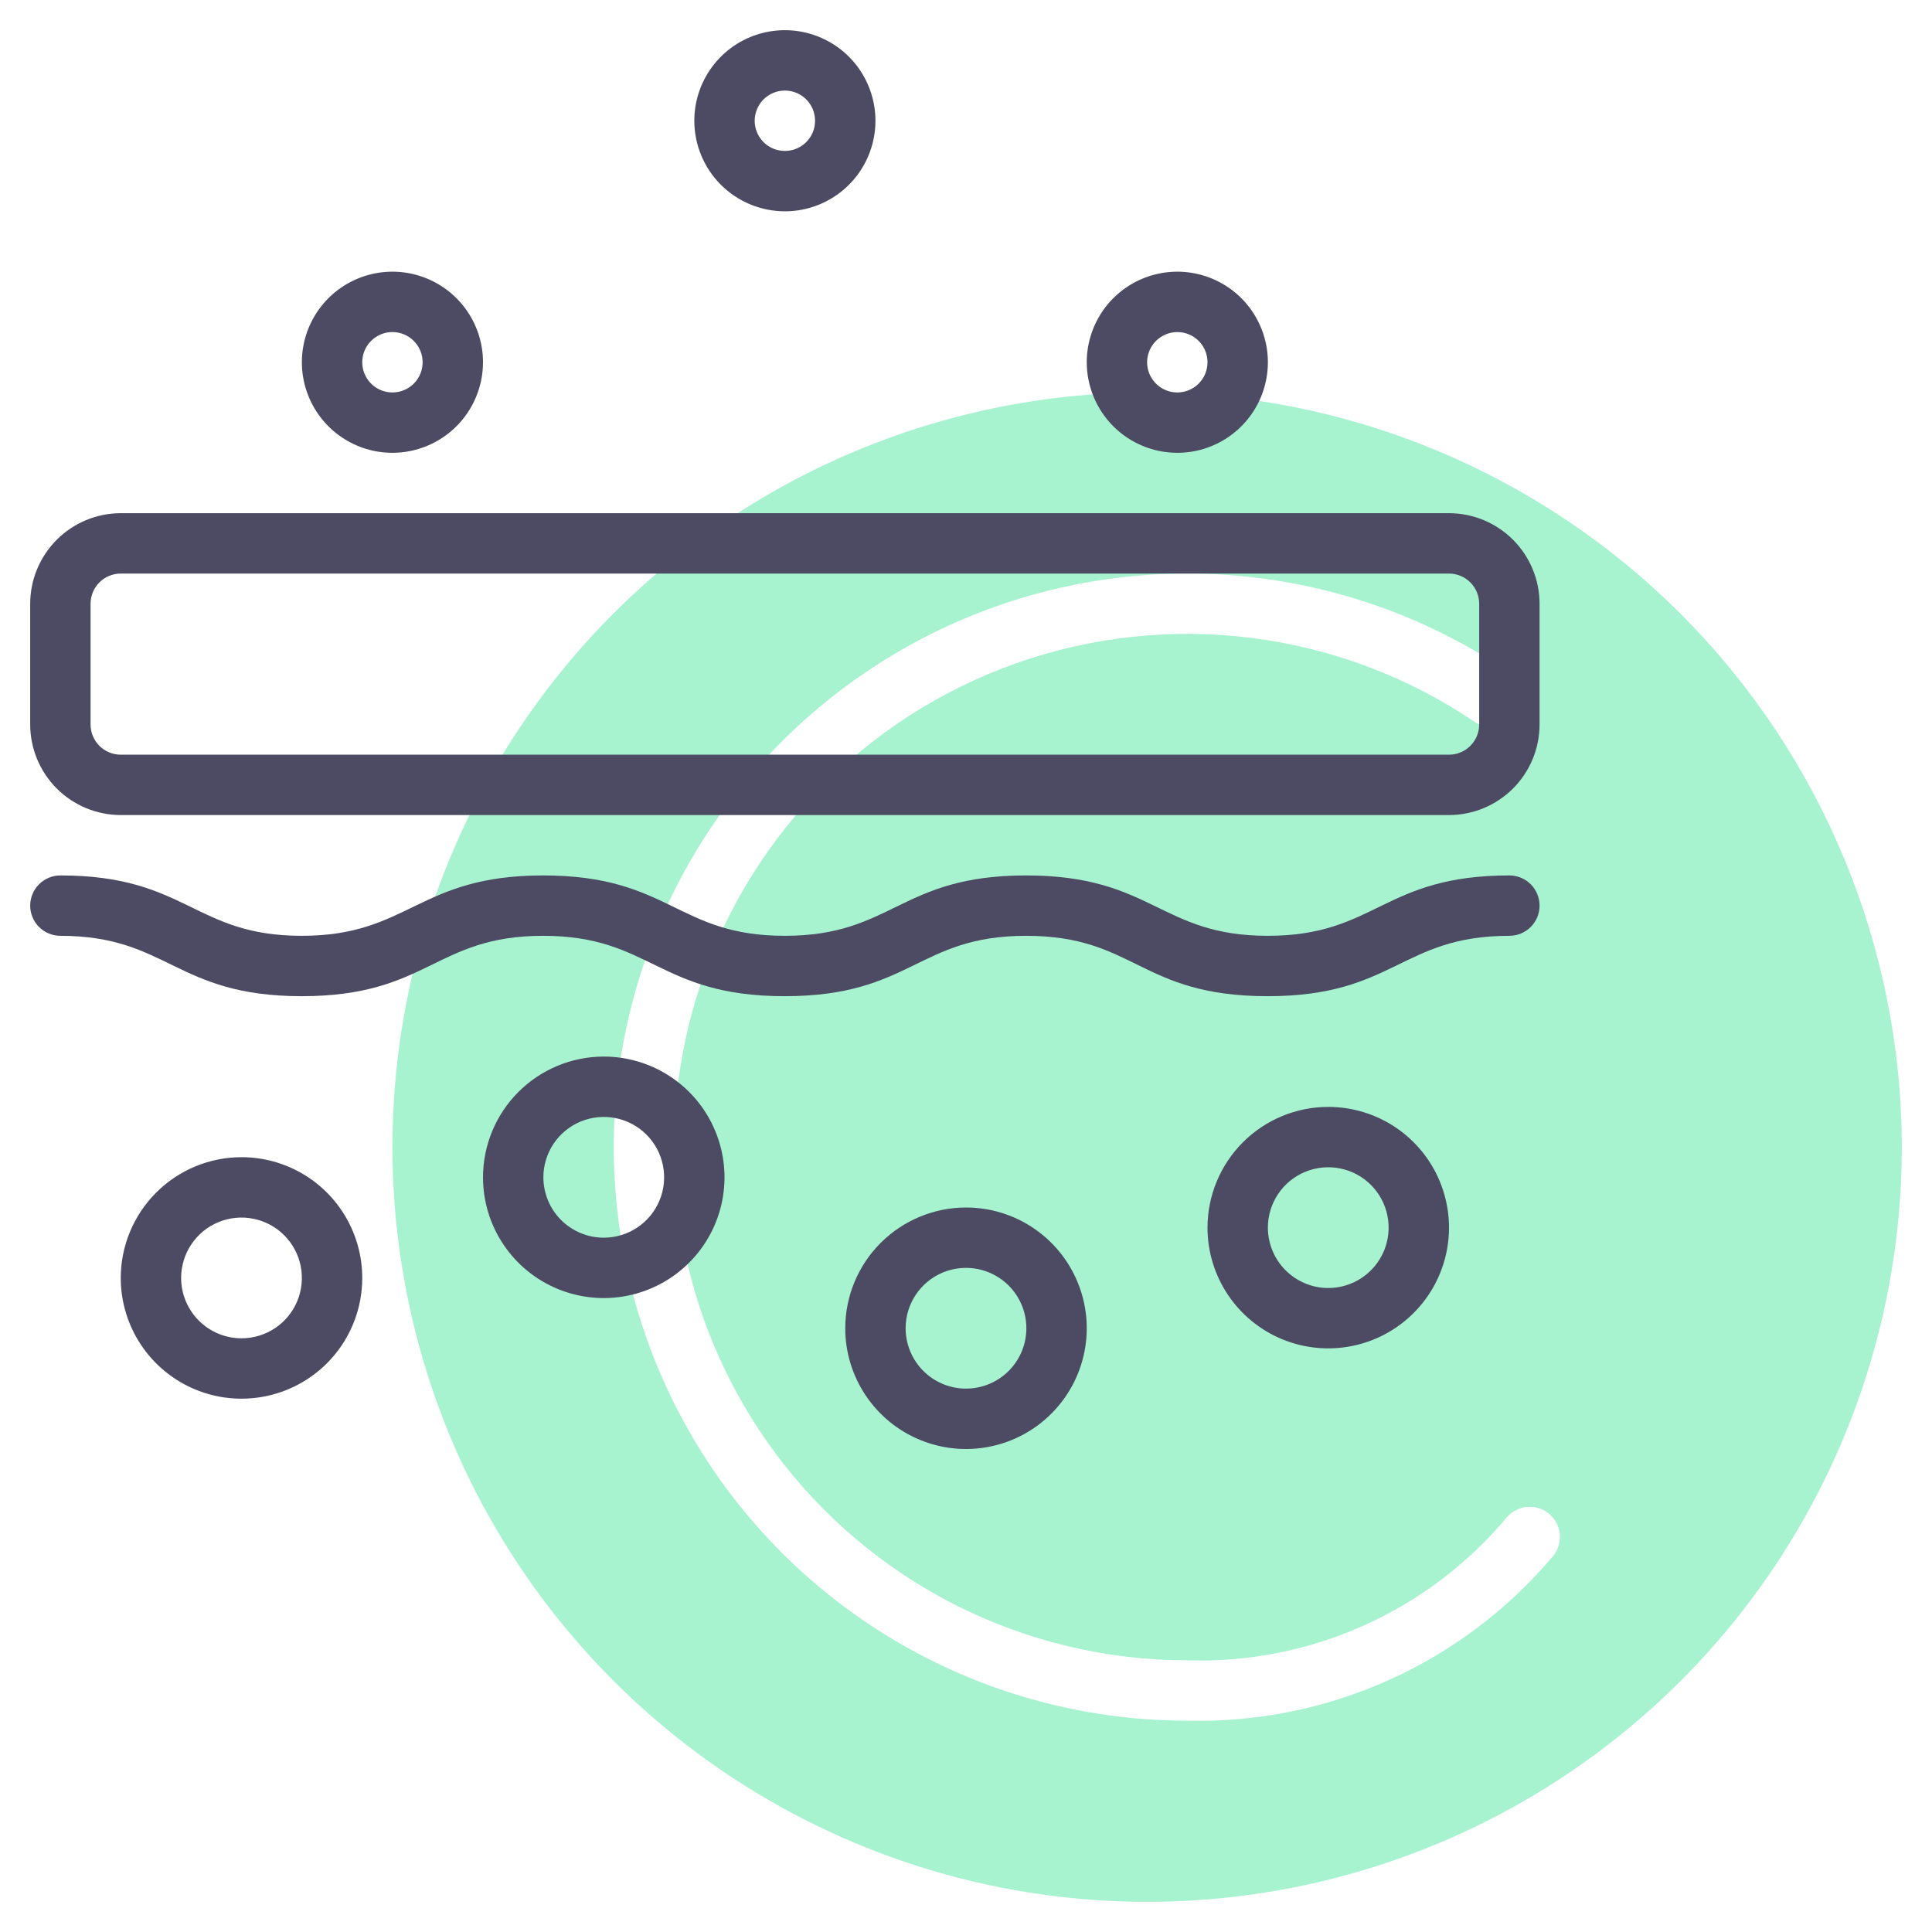
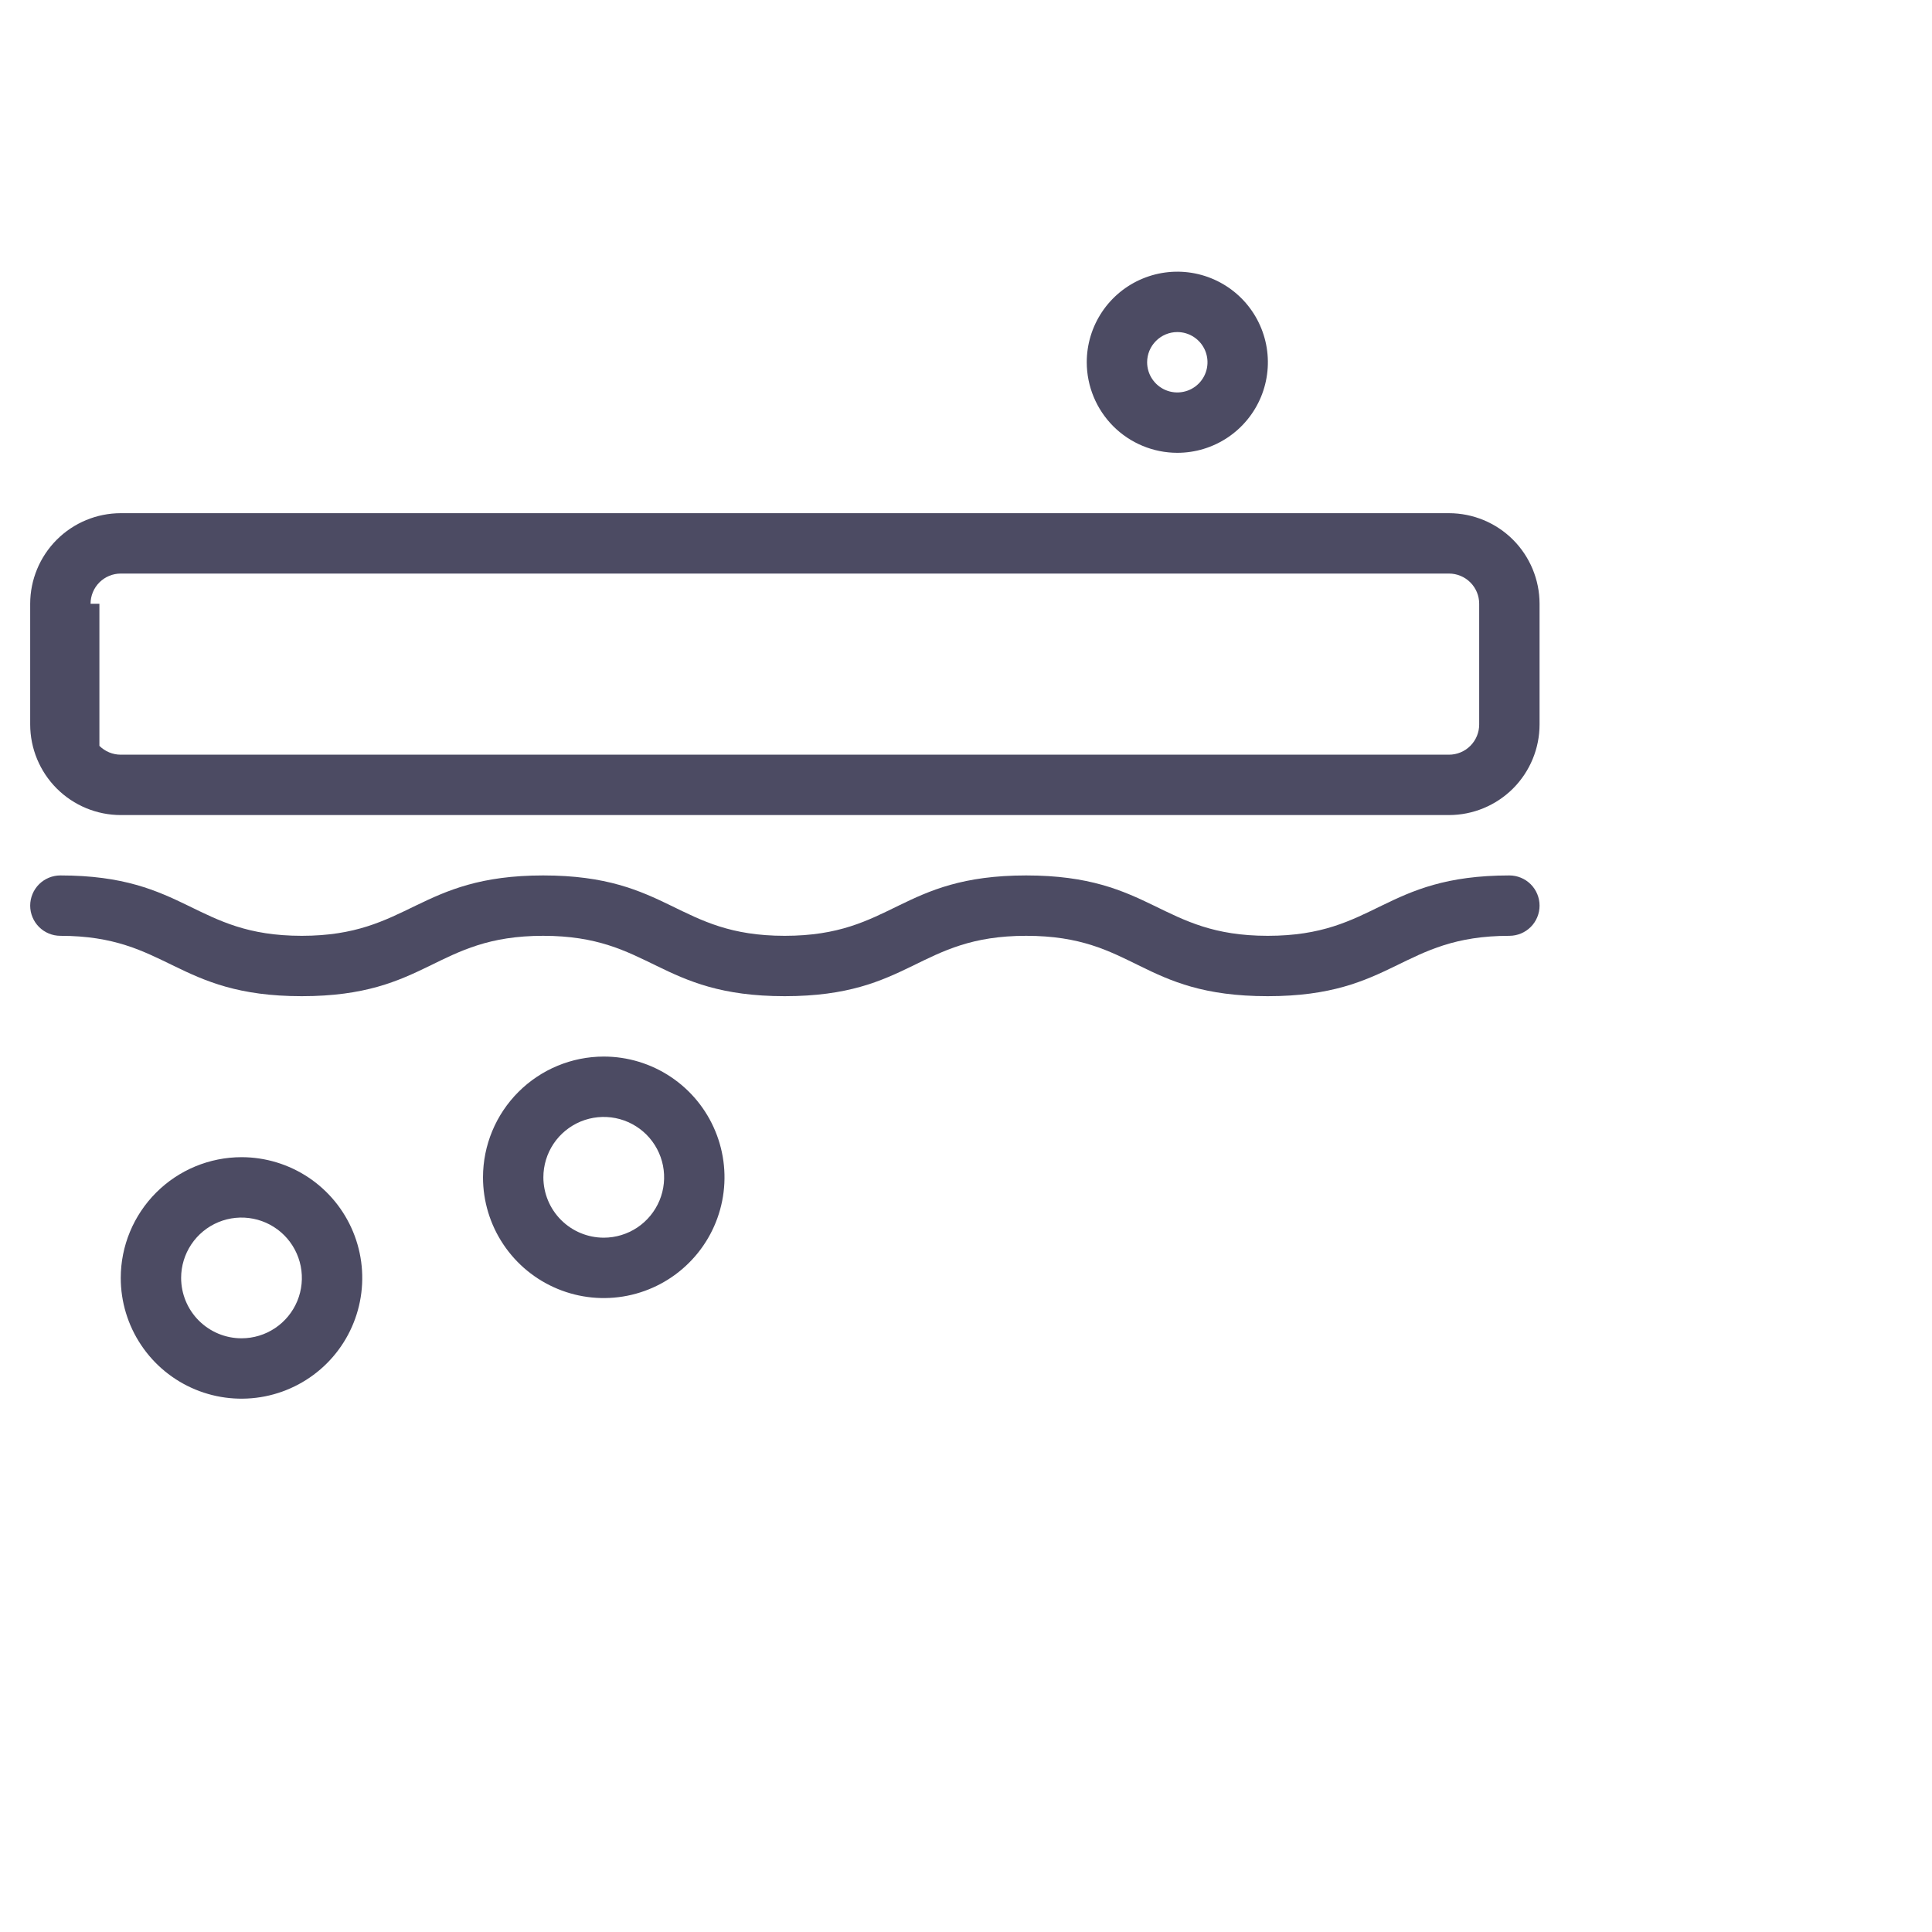
<svg xmlns="http://www.w3.org/2000/svg" width="80" height="80" viewBox="0 0 80 80" fill="none">
-   <path d="M47.5 16.25C41.319 16.25 35.278 18.083 30.138 21.517C24.999 24.95 20.994 29.831 18.629 35.541C16.264 41.251 15.645 47.535 16.851 53.597C18.056 59.658 21.032 65.227 25.403 69.597C29.773 73.968 35.342 76.944 41.403 78.15C47.465 79.355 53.749 78.737 59.459 76.371C65.169 74.006 70.05 70.001 73.483 64.862C76.917 59.722 78.75 53.681 78.75 47.5C78.741 39.215 75.445 31.272 69.587 25.413C63.728 19.555 55.785 16.259 47.5 16.25ZM64.295 64.452C62.442 66.645 60.12 68.394 57.501 69.571C54.882 70.747 52.033 71.321 49.163 71.25C45.45 71.249 41.789 70.379 38.474 68.707C35.159 67.036 32.282 64.611 30.073 61.626C27.865 58.642 26.388 55.181 25.759 51.522C25.13 47.863 25.368 44.107 26.453 40.557C27.539 37.007 29.441 33.76 32.008 31.078C34.576 28.396 37.736 26.353 41.235 25.113C44.735 23.873 48.476 23.471 52.159 23.939C55.842 24.407 59.364 25.732 62.443 27.808C62.579 27.899 62.697 28.017 62.788 28.154C62.879 28.291 62.943 28.445 62.974 28.606C63.006 28.768 63.005 28.934 62.972 29.095C62.939 29.257 62.875 29.41 62.783 29.546C62.691 29.683 62.572 29.799 62.435 29.89C62.297 29.98 62.143 30.043 61.982 30.074C61.82 30.105 61.654 30.103 61.492 30.07C61.331 30.036 61.178 29.971 61.042 29.878C58.288 28.021 55.136 26.836 51.841 26.417C48.545 25.999 45.197 26.359 42.066 27.468C38.935 28.578 36.107 30.406 33.811 32.806C31.514 35.206 29.811 38.111 28.84 41.288C27.87 44.465 27.657 47.825 28.22 51.099C28.783 54.373 30.105 57.47 32.081 60.14C34.057 62.81 36.632 64.98 39.598 66.476C42.565 67.971 45.841 68.75 49.163 68.75C51.669 68.831 54.161 68.341 56.451 67.319C58.74 66.296 60.768 64.766 62.38 62.846C62.485 62.719 62.614 62.614 62.76 62.537C62.906 62.46 63.065 62.413 63.229 62.398C63.393 62.383 63.559 62.401 63.716 62.45C63.873 62.499 64.019 62.579 64.145 62.685C64.272 62.791 64.376 62.921 64.452 63.067C64.528 63.214 64.574 63.373 64.588 63.538C64.602 63.702 64.583 63.867 64.533 64.024C64.482 64.181 64.402 64.326 64.295 64.452Z" fill="#A7F3D0" fill-opacity="1" />
-   <path d="M1.25 25V30C1.251 30.994 1.647 31.947 2.35 32.651C3.053 33.353 4.006 33.749 5 33.75H60C60.994 33.749 61.947 33.353 62.651 32.651C63.353 31.947 63.749 30.994 63.75 30V25C63.749 24.006 63.353 23.053 62.651 22.349C61.947 21.646 60.994 21.251 60 21.25H5C4.006 21.251 3.053 21.646 2.35 22.349C1.647 23.053 1.251 24.006 1.25 25ZM3.75 25C3.75 24.669 3.882 24.351 4.116 24.116C4.351 23.882 4.669 23.75 5 23.75H60C60.331 23.75 60.649 23.882 60.883 24.116C61.118 24.351 61.25 24.669 61.25 25V30C61.25 30.331 61.118 30.649 60.883 30.884C60.649 31.118 60.331 31.25 60 31.25H5C4.669 31.25 4.351 31.118 4.116 30.884C3.882 30.649 3.75 30.331 3.75 30V25Z" fill="#4C4B63" />
+   <path d="M1.25 25V30C1.251 30.994 1.647 31.947 2.35 32.651C3.053 33.353 4.006 33.749 5 33.75H60C60.994 33.749 61.947 33.353 62.651 32.651C63.353 31.947 63.749 30.994 63.75 30V25C63.749 24.006 63.353 23.053 62.651 22.349C61.947 21.646 60.994 21.251 60 21.25H5C4.006 21.251 3.053 21.646 2.35 22.349C1.647 23.053 1.251 24.006 1.25 25ZM3.75 25C3.75 24.669 3.882 24.351 4.116 24.116C4.351 23.882 4.669 23.75 5 23.75H60C60.331 23.75 60.649 23.882 60.883 24.116C61.118 24.351 61.25 24.669 61.25 25V30C61.25 30.331 61.118 30.649 60.883 30.884C60.649 31.118 60.331 31.25 60 31.25H5C4.669 31.25 4.351 31.118 4.116 30.884V25Z" fill="#4C4B63" />
  <path d="M62.5 36.25C57.257 36.25 56.984 38.75 52.495 38.75C48.031 38.75 47.728 36.25 42.491 36.25C37.25 36.25 36.98 38.75 32.493 38.75C28.022 38.75 27.737 36.25 22.492 36.25C17.292 36.25 16.953 38.75 12.495 38.75C8.033 38.75 7.733 36.25 2.5 36.25C2.168 36.25 1.851 36.382 1.616 36.616C1.382 36.85 1.25 37.169 1.25 37.5C1.25 37.831 1.382 38.15 1.616 38.384C1.851 38.618 2.168 38.75 2.5 38.75C6.962 38.75 7.262 41.25 12.495 41.25C17.735 41.25 18.006 38.75 22.492 38.75C26.964 38.75 27.248 41.25 32.493 41.25C37.734 41.25 38.004 38.75 42.491 38.75C47.011 38.75 47.202 41.25 52.495 41.25C57.739 41.25 58.011 38.75 62.5 38.75C62.831 38.75 63.15 38.618 63.384 38.384C63.618 38.15 63.75 37.831 63.75 37.5C63.75 37.169 63.618 36.85 63.384 36.616C63.15 36.382 62.831 36.25 62.5 36.25Z" fill="#4C4B63" />
-   <path d="M50 50.834C50 51.822 50.293 52.789 50.843 53.611C51.392 54.434 52.173 55.074 53.087 55.453C54 55.831 55.006 55.93 55.975 55.737C56.945 55.544 57.836 55.068 58.535 54.369C59.235 53.67 59.711 52.779 59.904 51.809C60.097 50.839 59.998 49.834 59.619 48.92C59.241 48.006 58.6 47.225 57.778 46.676C56.956 46.127 55.989 45.834 55 45.834C53.674 45.835 52.403 46.362 51.466 47.3C50.529 48.237 50.001 49.508 50 50.834ZM52.5 50.834C52.5 50.339 52.647 49.856 52.921 49.445C53.196 49.033 53.587 48.713 54.043 48.524C54.5 48.335 55.003 48.285 55.488 48.382C55.973 48.478 56.418 48.716 56.768 49.066C57.117 49.415 57.355 49.861 57.452 50.346C57.548 50.831 57.499 51.333 57.31 51.79C57.12 52.247 56.8 52.638 56.389 52.912C55.978 53.187 55.495 53.334 55 53.334C54.337 53.333 53.702 53.069 53.233 52.6C52.764 52.132 52.501 51.496 52.5 50.834Z" fill="#4C4B63" />
-   <path d="M35 55C35 55.989 35.293 56.956 35.843 57.778C36.392 58.6 37.173 59.241 38.087 59.619C39 59.998 40.006 60.097 40.975 59.904C41.945 59.711 42.836 59.235 43.535 58.535C44.235 57.836 44.711 56.945 44.904 55.975C45.097 55.006 44.998 54 44.619 53.087C44.241 52.173 43.6 51.392 42.778 50.843C41.956 50.293 40.989 50 40 50C38.674 50.001 37.403 50.529 36.466 51.466C35.529 52.403 35.001 53.674 35 55ZM37.5 55C37.5 54.506 37.647 54.022 37.921 53.611C38.196 53.2 38.587 52.88 39.043 52.69C39.5 52.501 40.003 52.452 40.488 52.548C40.973 52.645 41.418 52.883 41.768 53.232C42.117 53.582 42.355 54.027 42.452 54.512C42.548 54.997 42.499 55.5 42.31 55.957C42.12 56.413 41.8 56.804 41.389 57.079C40.978 57.353 40.495 57.5 40 57.5C39.337 57.499 38.702 57.236 38.233 56.767C37.764 56.298 37.501 55.663 37.5 55Z" fill="#4C4B63" />
  <path d="M20 48.75C20 49.739 20.293 50.706 20.843 51.528C21.392 52.35 22.173 52.991 23.087 53.369C24 53.748 25.006 53.847 25.976 53.654C26.945 53.461 27.836 52.985 28.535 52.285C29.235 51.586 29.711 50.695 29.904 49.725C30.097 48.756 29.998 47.75 29.619 46.837C29.241 45.923 28.6 45.142 27.778 44.593C26.956 44.043 25.989 43.75 25 43.75C23.674 43.751 22.403 44.279 21.466 45.216C20.529 46.153 20.001 47.424 20 48.75ZM22.5 48.75C22.5 48.256 22.647 47.772 22.921 47.361C23.196 46.95 23.587 46.63 24.043 46.44C24.5 46.251 25.003 46.202 25.488 46.298C25.973 46.395 26.418 46.633 26.768 46.982C27.117 47.332 27.355 47.777 27.452 48.262C27.548 48.747 27.499 49.25 27.31 49.707C27.12 50.163 26.8 50.554 26.389 50.829C25.978 51.103 25.494 51.25 25 51.25C24.337 51.249 23.702 50.986 23.233 50.517C22.764 50.048 22.501 49.413 22.5 48.75Z" fill="#4C4B63" />
  <path d="M5 52.916C5 53.905 5.293 54.872 5.843 55.694C6.392 56.517 7.173 57.157 8.087 57.536C9 57.914 10.005 58.013 10.976 57.82C11.945 57.627 12.836 57.151 13.536 56.452C14.235 55.753 14.711 54.862 14.904 53.892C15.097 52.922 14.998 51.917 14.619 51.003C14.241 50.09 13.6 49.309 12.778 48.759C11.956 48.21 10.989 47.916 10 47.916C8.674 47.918 7.403 48.445 6.466 49.383C5.529 50.32 5.001 51.591 5 52.916ZM7.5 52.916C7.5 52.422 7.647 51.939 7.921 51.528C8.196 51.117 8.586 50.796 9.043 50.607C9.5 50.418 10.003 50.368 10.488 50.465C10.973 50.561 11.418 50.799 11.768 51.149C12.117 51.498 12.355 51.944 12.452 52.429C12.548 52.914 12.499 53.416 12.31 53.873C12.12 54.33 11.8 54.721 11.389 54.995C10.978 55.27 10.495 55.416 10 55.416C9.337 55.416 8.702 55.152 8.233 54.683C7.764 54.215 7.501 53.579 7.5 52.916Z" fill="#4C4B63" />
-   <path d="M32.5 8.75C33.242 8.75 33.967 8.53 34.583 8.118C35.2 7.706 35.681 7.12 35.965 6.435C36.248 5.75 36.323 4.996 36.178 4.268C36.033 3.541 35.676 2.873 35.152 2.348C34.627 1.824 33.959 1.467 33.232 1.322C32.504 1.177 31.75 1.252 31.065 1.535C30.38 1.819 29.794 2.3 29.382 2.917C28.97 3.533 28.75 4.258 28.75 5C28.751 5.994 29.146 6.947 29.849 7.65C30.553 8.353 31.506 8.749 32.5 8.75ZM32.5 3.75C32.747 3.75 32.989 3.823 33.194 3.961C33.4 4.098 33.56 4.293 33.655 4.522C33.749 4.75 33.774 5.001 33.726 5.244C33.678 5.486 33.559 5.709 33.384 5.884C33.209 6.059 32.986 6.178 32.744 6.226C32.501 6.274 32.25 6.249 32.022 6.155C31.793 6.06 31.598 5.9 31.461 5.694C31.323 5.489 31.25 5.247 31.25 5C31.25 4.669 31.382 4.351 31.616 4.116C31.851 3.882 32.169 3.75 32.5 3.75Z" fill="#4C4B63" />
  <path d="M48.75 18.75C49.492 18.75 50.217 18.53 50.833 18.118C51.45 17.706 51.931 17.12 52.215 16.435C52.498 15.75 52.573 14.996 52.428 14.268C52.283 13.541 51.926 12.873 51.402 12.348C50.877 11.824 50.209 11.467 49.482 11.322C48.754 11.177 48 11.252 47.315 11.536C46.63 11.819 46.044 12.3 45.632 12.917C45.22 13.533 45 14.258 45 15C45.001 15.994 45.397 16.947 46.099 17.651C46.803 18.354 47.756 18.749 48.75 18.75ZM48.75 13.75C48.997 13.75 49.239 13.823 49.444 13.961C49.65 14.098 49.81 14.293 49.905 14.522C49.999 14.75 50.024 15.001 49.976 15.244C49.928 15.486 49.809 15.709 49.634 15.884C49.459 16.059 49.236 16.178 48.994 16.226C48.751 16.274 48.5 16.25 48.272 16.155C48.043 16.06 47.848 15.9 47.711 15.694C47.573 15.489 47.5 15.247 47.5 15C47.5 14.669 47.632 14.351 47.867 14.117C48.101 13.882 48.419 13.75 48.75 13.75Z" fill="#4C4B63" />
-   <path d="M20 15C20 14.258 19.78 13.533 19.368 12.917C18.956 12.3 18.37 11.819 17.685 11.536C17 11.252 16.246 11.177 15.518 11.322C14.791 11.467 14.123 11.824 13.598 12.348C13.074 12.873 12.717 13.541 12.572 14.268C12.427 14.996 12.502 15.75 12.786 16.435C13.069 17.12 13.55 17.706 14.167 18.118C14.783 18.53 15.508 18.75 16.25 18.75C17.244 18.749 18.197 18.354 18.901 17.651C19.604 16.947 19.999 15.994 20 15ZM17.5 15C17.5 15.247 17.427 15.489 17.289 15.694C17.152 15.9 16.957 16.06 16.728 16.155C16.5 16.25 16.249 16.274 16.006 16.226C15.764 16.178 15.541 16.059 15.366 15.884C15.191 15.709 15.072 15.486 15.024 15.244C14.976 15.001 15.001 14.75 15.095 14.522C15.19 14.293 15.35 14.098 15.556 13.961C15.761 13.823 16.003 13.75 16.25 13.75C16.581 13.75 16.899 13.882 17.134 14.117C17.368 14.351 17.5 14.669 17.5 15Z" fill="#4C4B63" />
</svg>